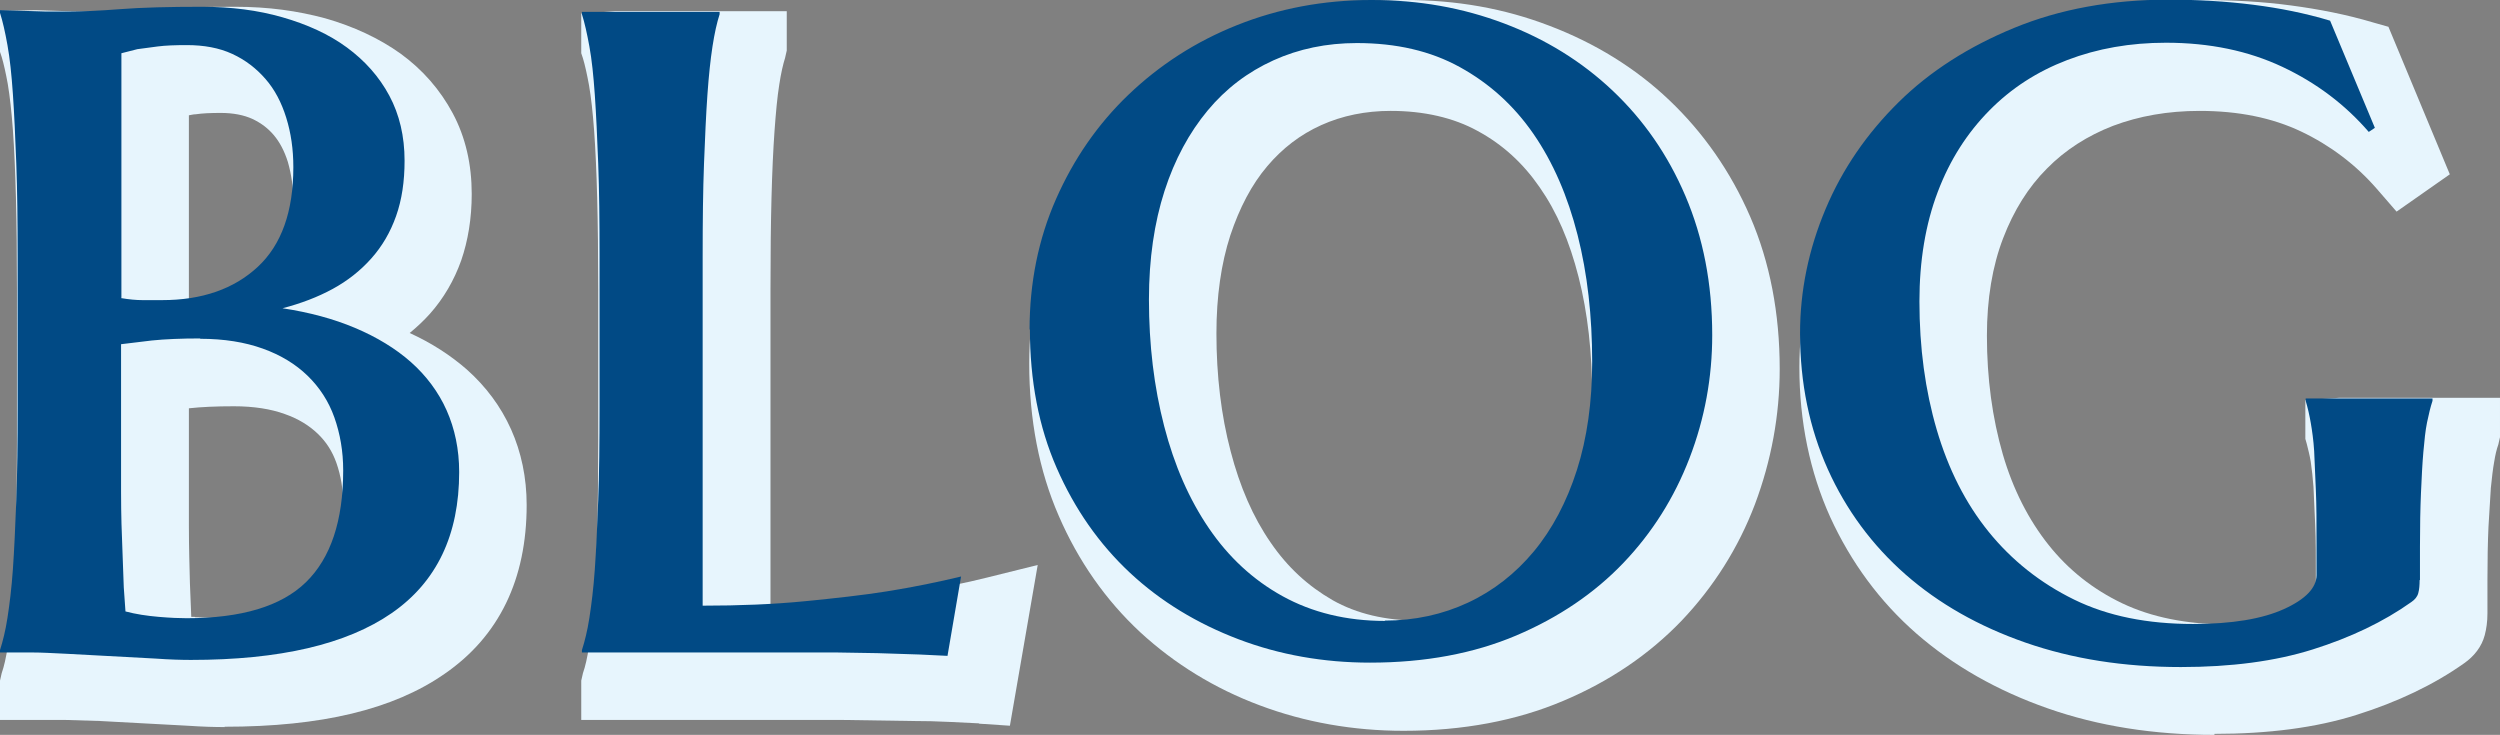
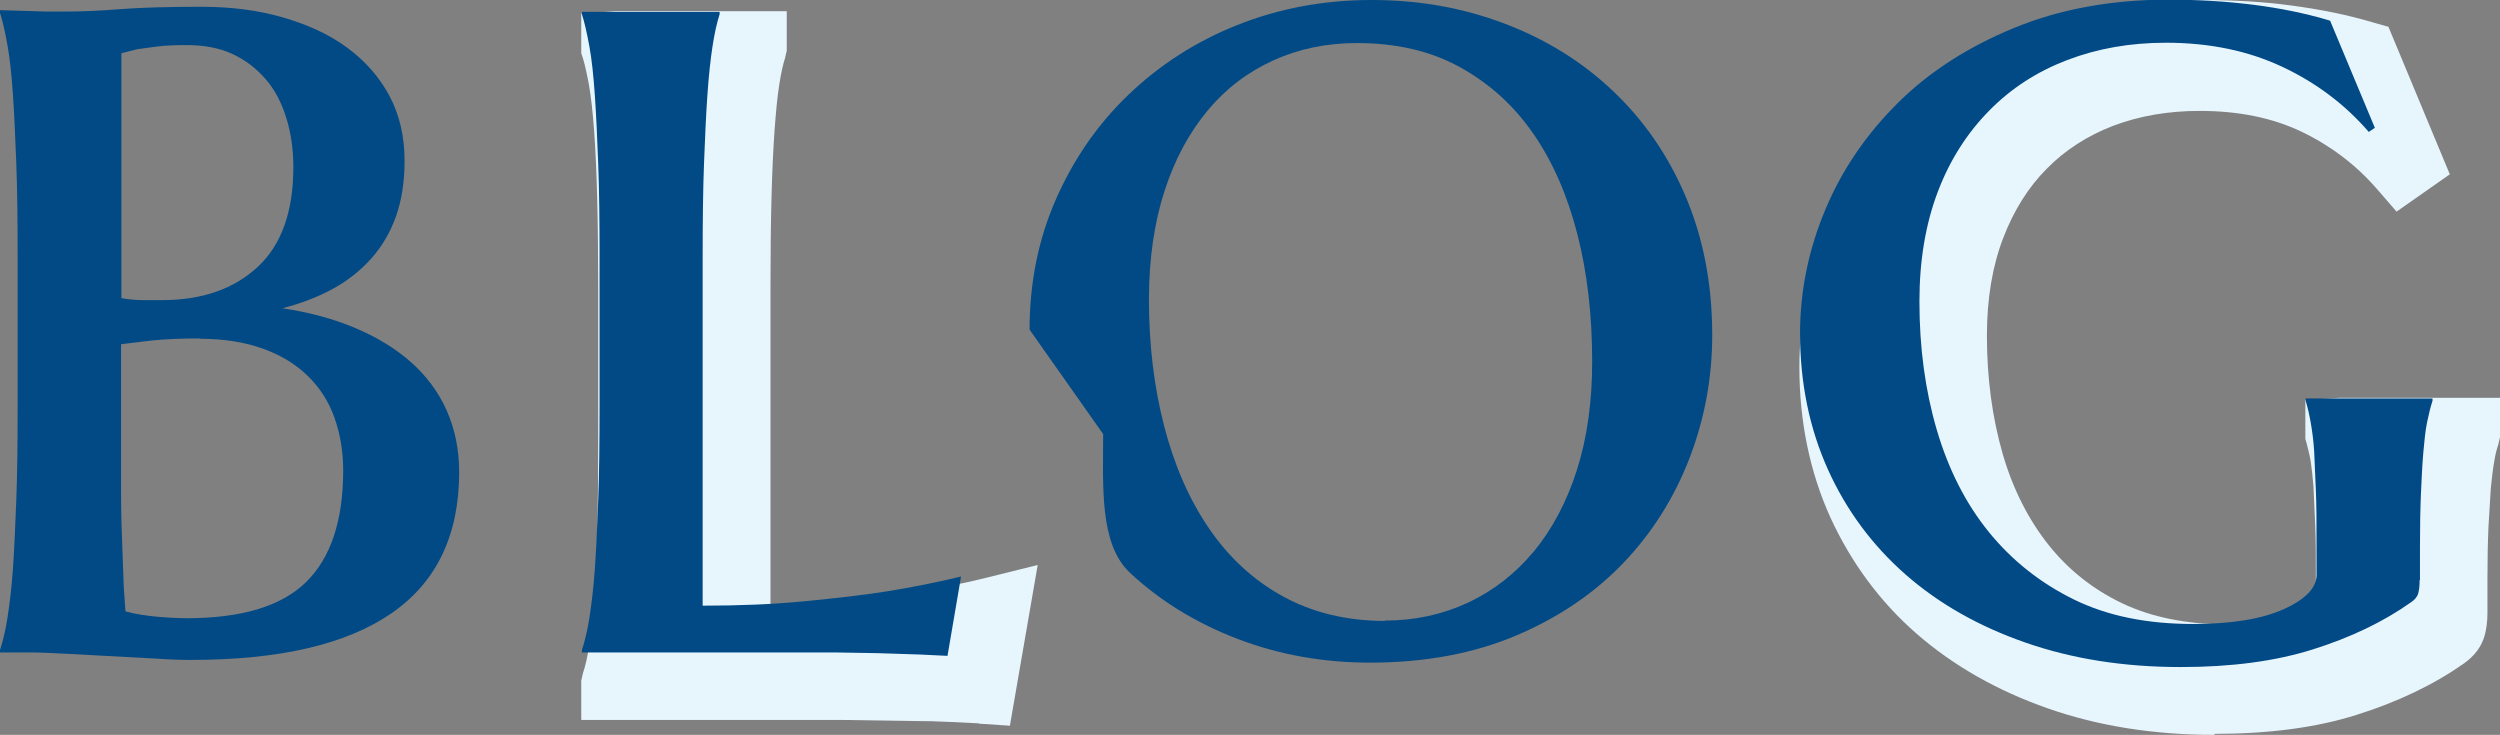
<svg xmlns="http://www.w3.org/2000/svg" id="Layer_2" viewBox="0 0 73.72 21.67">
  <rect x="0" y="0" width="73.72" height="21.67" fill="#808080" stroke="none" />
  <defs>
    <style>
      .cls-1 {
        fill: #014a85;
      }

      .cls-2 {
        fill: #e7f5fd;
      }
    </style>
  </defs>
  <g id="menu">
    <g>
-       <path class="cls-2" d="m6.63 21.44c-.3 0-.66-.01-1.1-.04l-2.6-.14l-.99-.03H0v-1.16l.05-.22c.07-.2.13-.46.18-.8c.06-.35.11-.81.15-1.34c.04-.56.07-1.22.09-1.99c.02-.78.03-1.69.03-2.73V8.56C.5 7.52.49 6.61.47 5.83c-.02-.77-.05-1.44-.09-2c-.04-.54-.09-.99-.15-1.35c-.06-.33-.12-.6-.18-.8L0 1.53V.32L1.05.3l.63.02l.65.02h.69c.35 0 .83-.02 1.44-.07C5.13.22 5.96.2 6.94.2s1.83.12 2.65.34c.84.24 1.59.59 2.22 1.04c.66.48 1.17 1.07 1.54 1.76c.38.71.56 1.51.56 2.38c0 .72-.11 1.38-.31 1.96c-.21.59-.52 1.12-.92 1.57c-.18.2-.38.39-.6.57c.64.29 1.21.66 1.69 1.08c.56.5 1 1.09 1.3 1.76c.3.67.46 1.42.46 2.23c0 2.19-.81 3.87-2.42 4.98c-1.51 1.05-3.63 1.56-6.49 1.56zm-.88-3.24l.75.03c1.34 0 2.29-.26 2.83-.78c.53-.51.79-1.38.79-2.58c0-.44-.07-.85-.2-1.22c-.12-.34-.3-.62-.55-.86c-.25-.24-.57-.44-.97-.58c-.41-.15-.92-.23-1.5-.23c-.53 0-.97.02-1.33.06v3.47c0 .67.02 1.23.03 1.68l.04 1h.1zm.03-9.34c.93 0 1.63-.23 2.14-.71c.49-.46.73-1.18.73-2.21c0-.42-.06-.81-.16-1.16c-.1-.32-.24-.59-.42-.8c-.17-.2-.37-.35-.62-.47c-.26-.12-.58-.18-.94-.18c-.29 0-.54.01-.74.04c-.07 0-.13.02-.2.03v5.46h.21z" />
      <path class="cls-1" d="m0 .3l.69.02l.65.02h.69c.36 0 .87-.02 1.51-.07S4.99.2 5.95.2c.86 0 1.65.1 2.38.31s1.37.5 1.9.89s.95.86 1.25 1.42s.45 1.2.45 1.92c0 .61-.08 1.15-.25 1.63s-.41.89-.73 1.25s-.7.66-1.14.9s-.94.43-1.48.57c.79.12 1.5.31 2.14.58s1.2.61 1.65 1.01s.81.88 1.05 1.42s.37 1.15.37 1.82c0 1.85-.66 3.24-1.99 4.16s-3.3 1.38-5.92 1.38c-.28 0-.63-.01-1.05-.04l-1.3-.07l-1.3-.07c-.42-.02-.76-.04-1.05-.04h-.93v-.07c.08-.25.16-.56.22-.95s.12-.86.16-1.43s.07-1.25.1-2.03s.04-1.71.04-2.76V7.57C.52 6.52.51 5.6.48 4.81S.42 3.35.38 2.77S.29 1.72.22 1.33s-.14-.7-.22-.95V.31zm3.57 8.49c.23.04.45.06.63.06h.58c1.18 0 2.12-.33 2.82-.98s1.05-1.63 1.05-2.94c0-.53-.07-1.01-.21-1.46s-.34-.83-.61-1.14s-.59-.56-.98-.74s-.84-.26-1.34-.26c-.34 0-.63.01-.86.04l-.6.08l-.47.12v7.21zm2.34 1.19c-.56 0-1.04.02-1.43.06l-.91.11v4.36c0 .68.02 1.25.04 1.71l.04 1.1l.05.71c.3.08.63.13.98.16s.62.04.82.04c1.62 0 2.79-.35 3.52-1.06s1.1-1.81 1.1-3.3c0-.56-.09-1.08-.26-1.56s-.44-.89-.79-1.23s-.79-.61-1.32-.8s-1.14-.29-1.85-.29z" />
      <path class="cls-2" d="m28.86 21.33l-.81-.04c-.38-.02-.79-.03-1.21-.03l-1.97-.03h-7.73v-1.16l.05-.22c.07-.2.13-.46.18-.8c.06-.35.11-.81.15-1.34c.04-.56.07-1.22.09-1.99c.02-.78.03-1.69.03-2.73V8.56c0-1.04-.01-1.95-.03-2.72c-.02-.76-.05-1.42-.09-1.98c-.04-.54-.09-.99-.15-1.34c-.06-.33-.12-.6-.18-.8l-.05-.15V.4l1-.07h5.06v1.16l-.05.22c-.06.19-.12.45-.17.78c-.06.37-.1.82-.14 1.36c-.04.56-.07 1.22-.09 1.98c-.02.77-.03 1.68-.03 2.72v9.29c.68-.02 1.32-.06 1.92-.11c.9-.09 1.69-.18 2.36-.28c.77-.12 1.48-.26 2.11-.42l1.49-.37l-.82 4.74l-.9-.06z" />
      <path class="cls-1" d="m20.71 17.86c1.09 0 2.09-.04 3.01-.13s1.73-.18 2.42-.29c.81-.13 1.54-.28 2.2-.44l-.4 2.34l-.83-.04l-1.24-.04l-1.21-.02h-7.5v-.07c.08-.25.16-.56.22-.95s.12-.86.16-1.43s.07-1.25.1-2.03s.04-1.71.04-2.76V7.57c0-1.05-.01-1.97-.04-2.75s-.06-1.45-.1-2.02s-.09-1.05-.16-1.43s-.14-.7-.22-.95V.35h4.06v.07c-.08.25-.15.56-.21.95s-.11.86-.15 1.43s-.07 1.24-.1 2.02s-.04 1.7-.04 2.75v10.3z" />
-       <path class="cls-2" d="m41.39 21.55c-1.48 0-2.91-.25-4.24-.75c-1.34-.5-2.52-1.23-3.53-2.16c-1.01-.94-1.82-2.09-2.4-3.43c-.58-1.33-.87-2.84-.87-4.49c0-1.52.29-2.95.87-4.25c.57-1.3 1.36-2.44 2.36-3.4c.99-.96 2.18-1.72 3.52-2.26C38.45.27 39.9 0 41.43 0s2.93.25 4.26.76c1.34.51 2.53 1.24 3.53 2.19c1 .95 1.81 2.1 2.39 3.44c.58 1.34.87 2.85.87 4.49c0 1.37-.25 2.71-.73 3.99c-.49 1.29-1.22 2.44-2.16 3.43c-.95.99-2.12 1.79-3.5 2.37c-1.37.58-2.95.88-4.7.88zm-.38-18.28c-.74 0-1.43.14-2.05.42c-.62.28-1.14.68-1.59 1.21c-.46.54-.82 1.23-1.09 2.04c-.27.83-.41 1.8-.41 2.89c0 1.25.14 2.42.42 3.48c.27 1.04.66 1.94 1.18 2.69c.5.73 1.1 1.28 1.83 1.7c.71.4 1.56.6 2.53.6c.74 0 1.42-.15 2.04-.43c.62-.29 1.14-.7 1.6-1.25c.46-.55.82-1.25 1.08-2.06c.27-.84.4-1.81.4-2.89c0-1.26-.13-2.44-.4-3.5s-.64-1.92-1.15-2.65c-.49-.71-1.09-1.26-1.83-1.66c-.71-.39-1.58-.59-2.56-.59z" />
-       <path class="cls-1" d="m30.36 9.72c0-1.38.26-2.67.78-3.85s1.23-2.21 2.14-3.08s1.97-1.56 3.2-2.05s2.55-.74 3.96-.74s2.69.23 3.91.69s2.29 1.12 3.2 1.98s1.63 1.89 2.15 3.11s.79 2.58.79 4.1c0 1.25-.22 2.46-.67 3.63s-1.1 2.2-1.95 3.09s-1.91 1.61-3.16 2.14s-2.69.8-4.31.8c-1.37 0-2.67-.23-3.88-.69s-2.29-1.11-3.2-1.96s-1.63-1.88-2.16-3.09s-.79-2.58-.79-4.09zm10.47 8.58c.89 0 1.71-.18 2.46-.53s1.4-.86 1.94-1.51s.97-1.46 1.27-2.4s.45-2.01.45-3.19c0-1.35-.14-2.6-.43-3.74s-.72-2.14-1.3-2.98s-1.3-1.49-2.17-1.97s-1.88-.71-3.04-.71c-.89 0-1.71.17-2.46.51s-1.4.83-1.94 1.48s-.97 1.44-1.27 2.37s-.46 2-.46 3.2c0 1.34.15 2.58.45 3.74s.74 2.16 1.32 3.01s1.3 1.52 2.17 2s1.88.73 3.02.73z" />
+       <path class="cls-1" d="m30.36 9.72c0-1.38.26-2.67.78-3.85s1.23-2.21 2.14-3.08s1.97-1.56 3.2-2.05s2.55-.74 3.96-.74s2.69.23 3.91.69s2.29 1.12 3.2 1.98s1.63 1.89 2.15 3.11s.79 2.58.79 4.1c0 1.25-.22 2.46-.67 3.63s-1.1 2.2-1.95 3.09s-1.91 1.61-3.16 2.14s-2.69.8-4.31.8c-1.37 0-2.67-.23-3.88-.69s-2.29-1.11-3.2-1.96s-.79-2.58-.79-4.09zm10.47 8.58c.89 0 1.71-.18 2.46-.53s1.4-.86 1.94-1.51s.97-1.46 1.27-2.4s.45-2.01.45-3.19c0-1.35-.14-2.6-.43-3.74s-.72-2.14-1.3-2.98s-1.3-1.49-2.17-1.97s-1.88-.71-3.04-.71c-.89 0-1.71.17-2.46.51s-1.4.83-1.94 1.48s-.97 1.44-1.27 2.37s-.46 2-.46 3.2c0 1.34.15 2.58.45 3.74s.74 2.16 1.32 3.01s1.3 1.52 2.17 2s1.88.73 3.02.73z" />
      <path class="cls-2" d="m65.3 21.67c-1.78 0-3.43-.26-4.91-.78c-1.49-.52-2.79-1.26-3.87-2.2c-1.09-.95-1.94-2.11-2.55-3.44c-.6-1.33-.91-2.82-.91-4.42c0-1.38.28-2.74.83-4.04c.55-1.3 1.35-2.47 2.38-3.47c1.03-1 2.28-1.81 3.74-2.41C61.46.3 63.12 0 64.93 0c.92 0 1.8.05 2.62.16c.83.11 1.65.27 2.42.5l.46.13l1.81 4.35l-1.57 1.1l-.59-.68c-.61-.7-1.36-1.27-2.22-1.68c-.86-.41-1.86-.61-3-.61c-.93 0-1.78.15-2.55.44c-.75.29-1.41.71-1.95 1.26c-.55.55-.98 1.24-1.29 2.05c-.32.83-.48 1.8-.48 2.88c0 1.26.16 2.43.47 3.5c.3 1.03.76 1.93 1.35 2.67c.58.73 1.31 1.31 2.17 1.72s1.9.62 3.07.62c1.24 0 1.92-.19 2.26-.35c.21-.1.32-.17.38-.22v-.81c0-.6 0-1.12-.02-1.56l-.05-1.11c-.02-.28-.05-.53-.08-.74c-.03-.19-.08-.38-.12-.54l-.04-.14V11.8l1-.07h4.74v1.16l-.05.22c-.05.14-.09.31-.12.5c-.04.22-.07.48-.1.78l-.07 1.15c-.02.45-.03.96-.03 1.54v1c0 .25-.03.46-.08.65c-.09.34-.31.62-.61.83c-.89.63-1.96 1.14-3.17 1.52c-1.2.38-2.61.56-4.19.56z" />
      <path class="cls-1" d="m71.35 17.1c0 .15-.01.28-.04.39s-.1.19-.2.26c-.83.59-1.8 1.05-2.91 1.4s-2.41.52-3.89.52c-1.68 0-3.2-.24-4.58-.72s-2.56-1.15-3.54-2.01s-1.75-1.9-2.29-3.1s-.82-2.54-.82-4.01c0-1.25.25-2.47.75-3.66s1.22-2.23 2.15-3.15s2.08-1.65 3.42-2.2s2.86-.83 4.54-.83c.88 0 1.71.05 2.5.15s1.54.25 2.27.47l1.32 3.16l-.18.12c-.7-.81-1.55-1.45-2.55-1.92s-2.14-.71-3.43-.71c-1.05 0-2.02.17-2.91.51s-1.65.83-2.3 1.49s-1.16 1.45-1.52 2.4s-.54 2.03-.54 3.23c0 1.36.17 2.62.51 3.78s.85 2.17 1.53 3.01s1.52 1.51 2.52 2s2.17.72 3.51.72c1.15 0 2.04-.15 2.68-.44s.96-.63.96-1v-.93c0-.61 0-1.14-.02-1.58l-.05-1.15c-.02-.32-.06-.6-.1-.83s-.09-.45-.15-.65v-.07h3.74v.07c-.06.18-.11.39-.16.63s-.08.54-.11.88s-.05.74-.07 1.2s-.03.98-.03 1.58v1z" />
    </g>
  </g>
</svg>